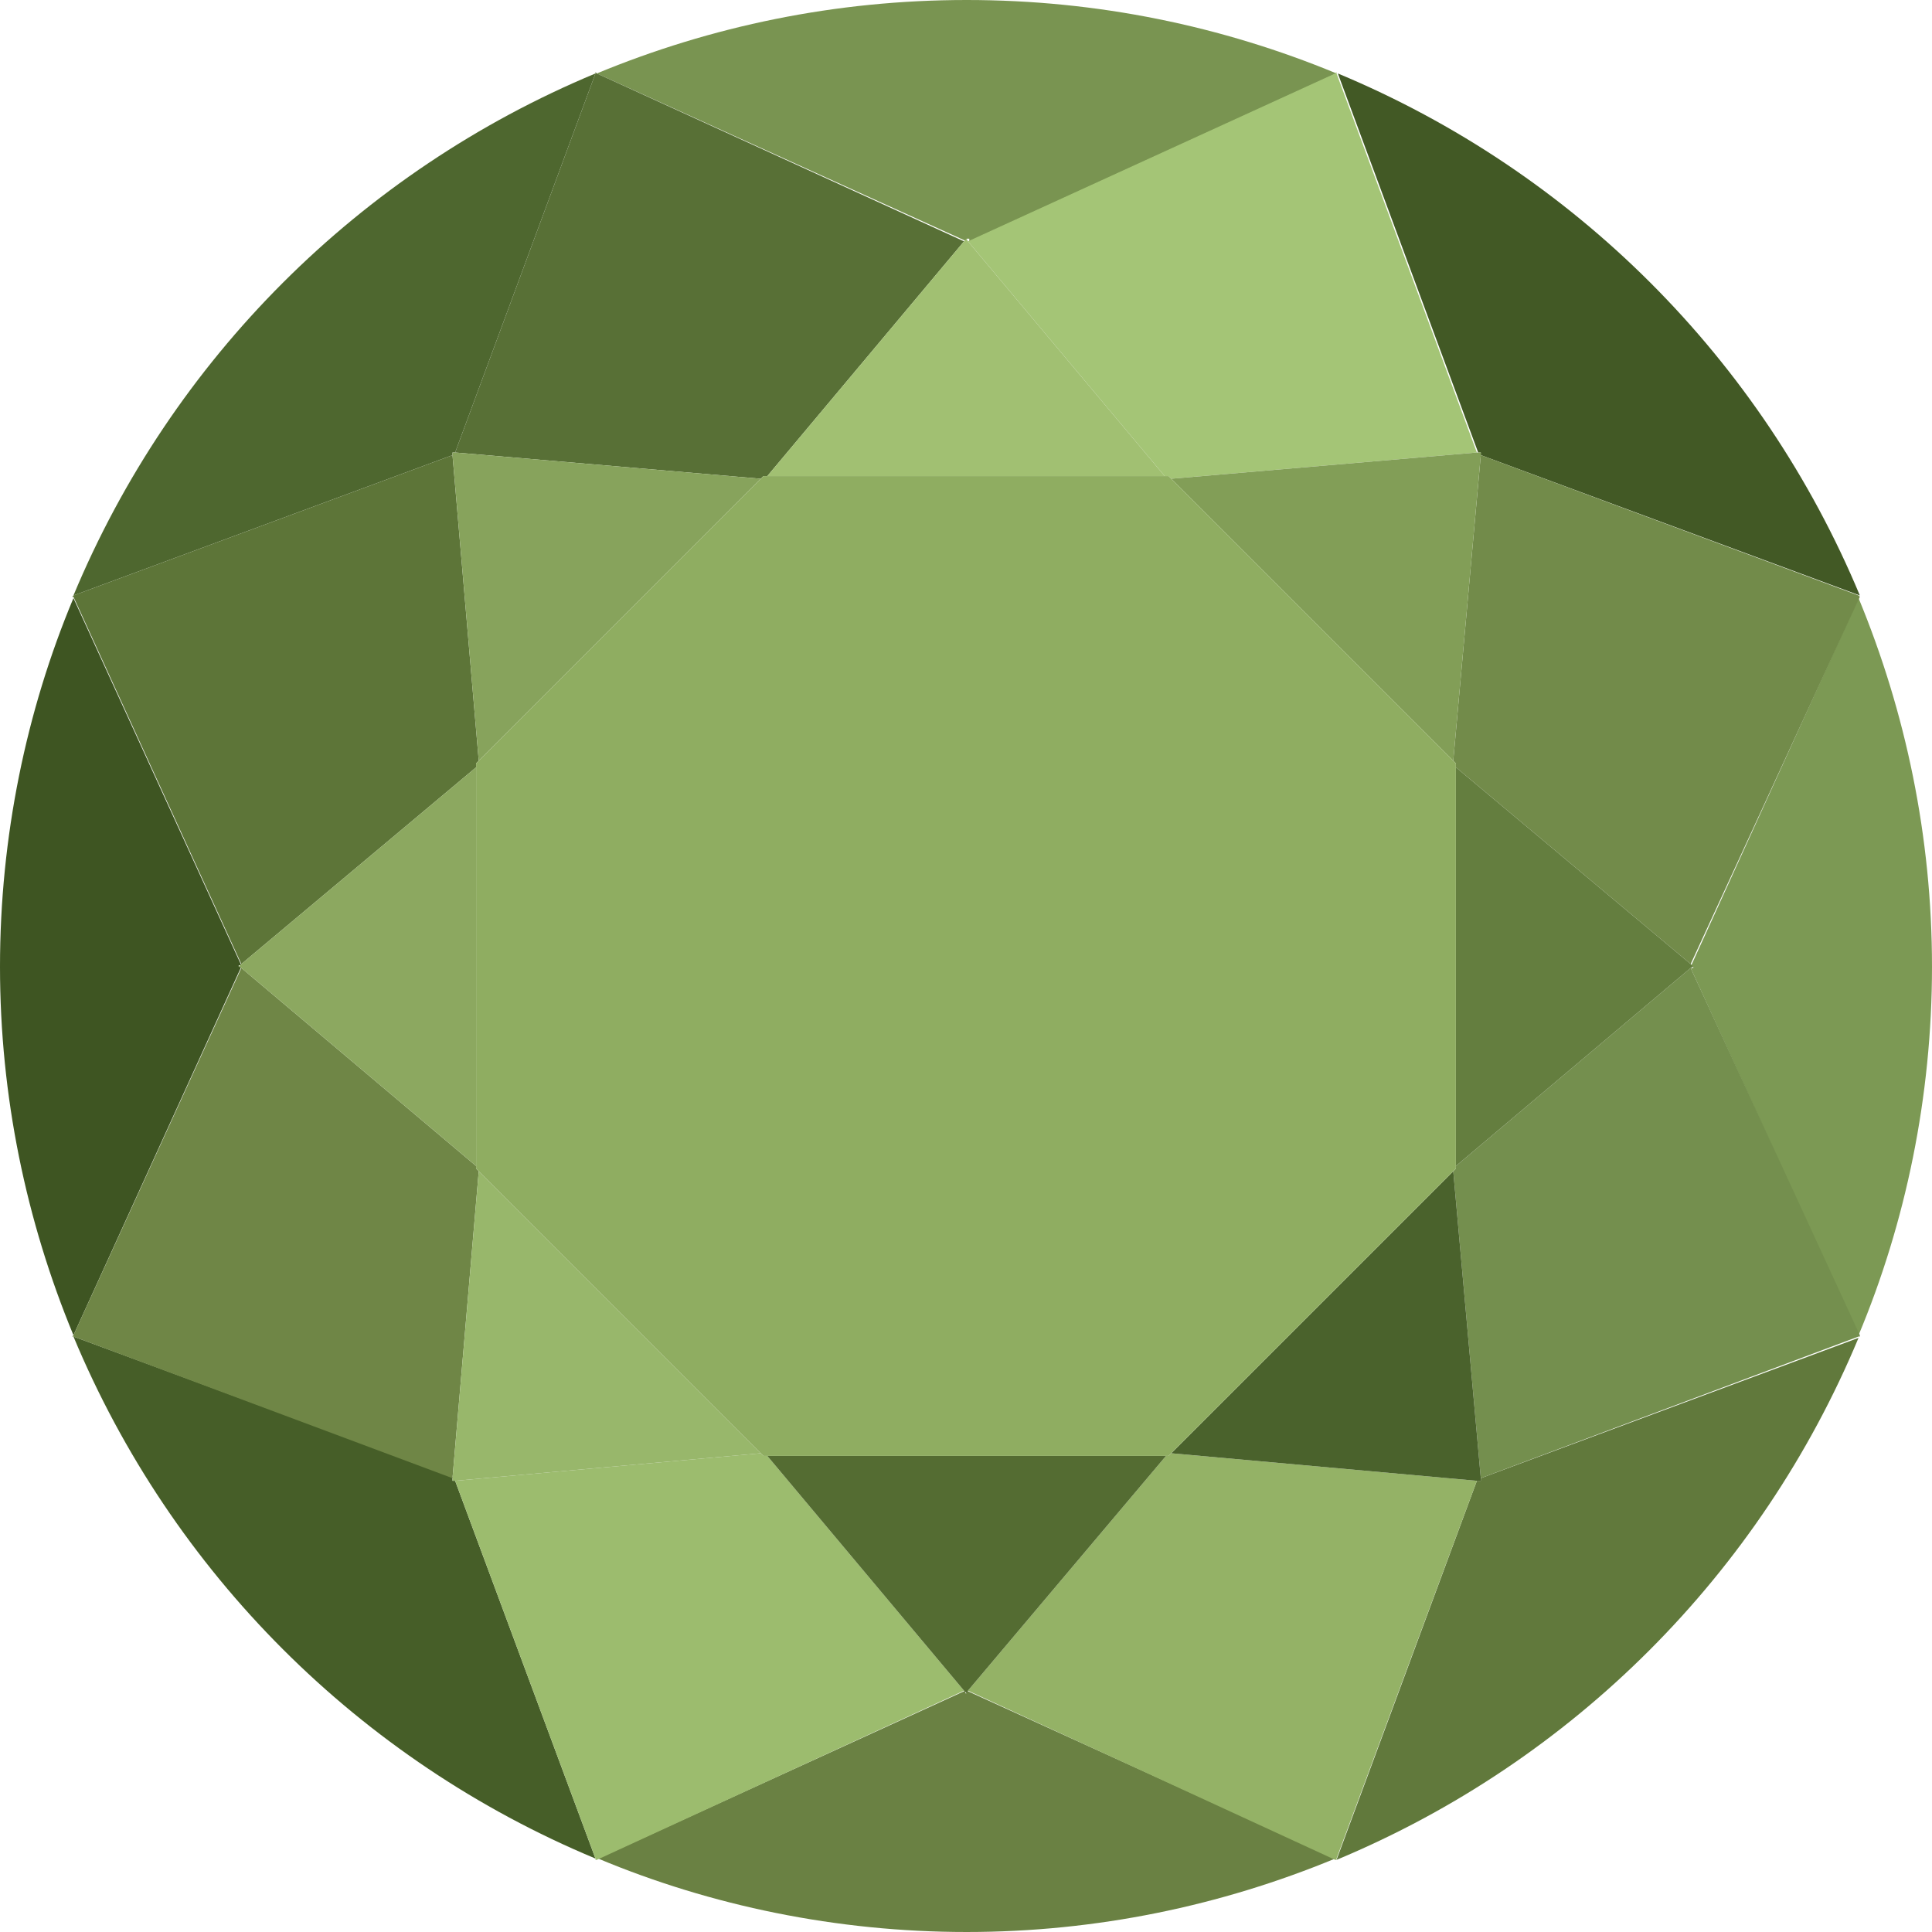
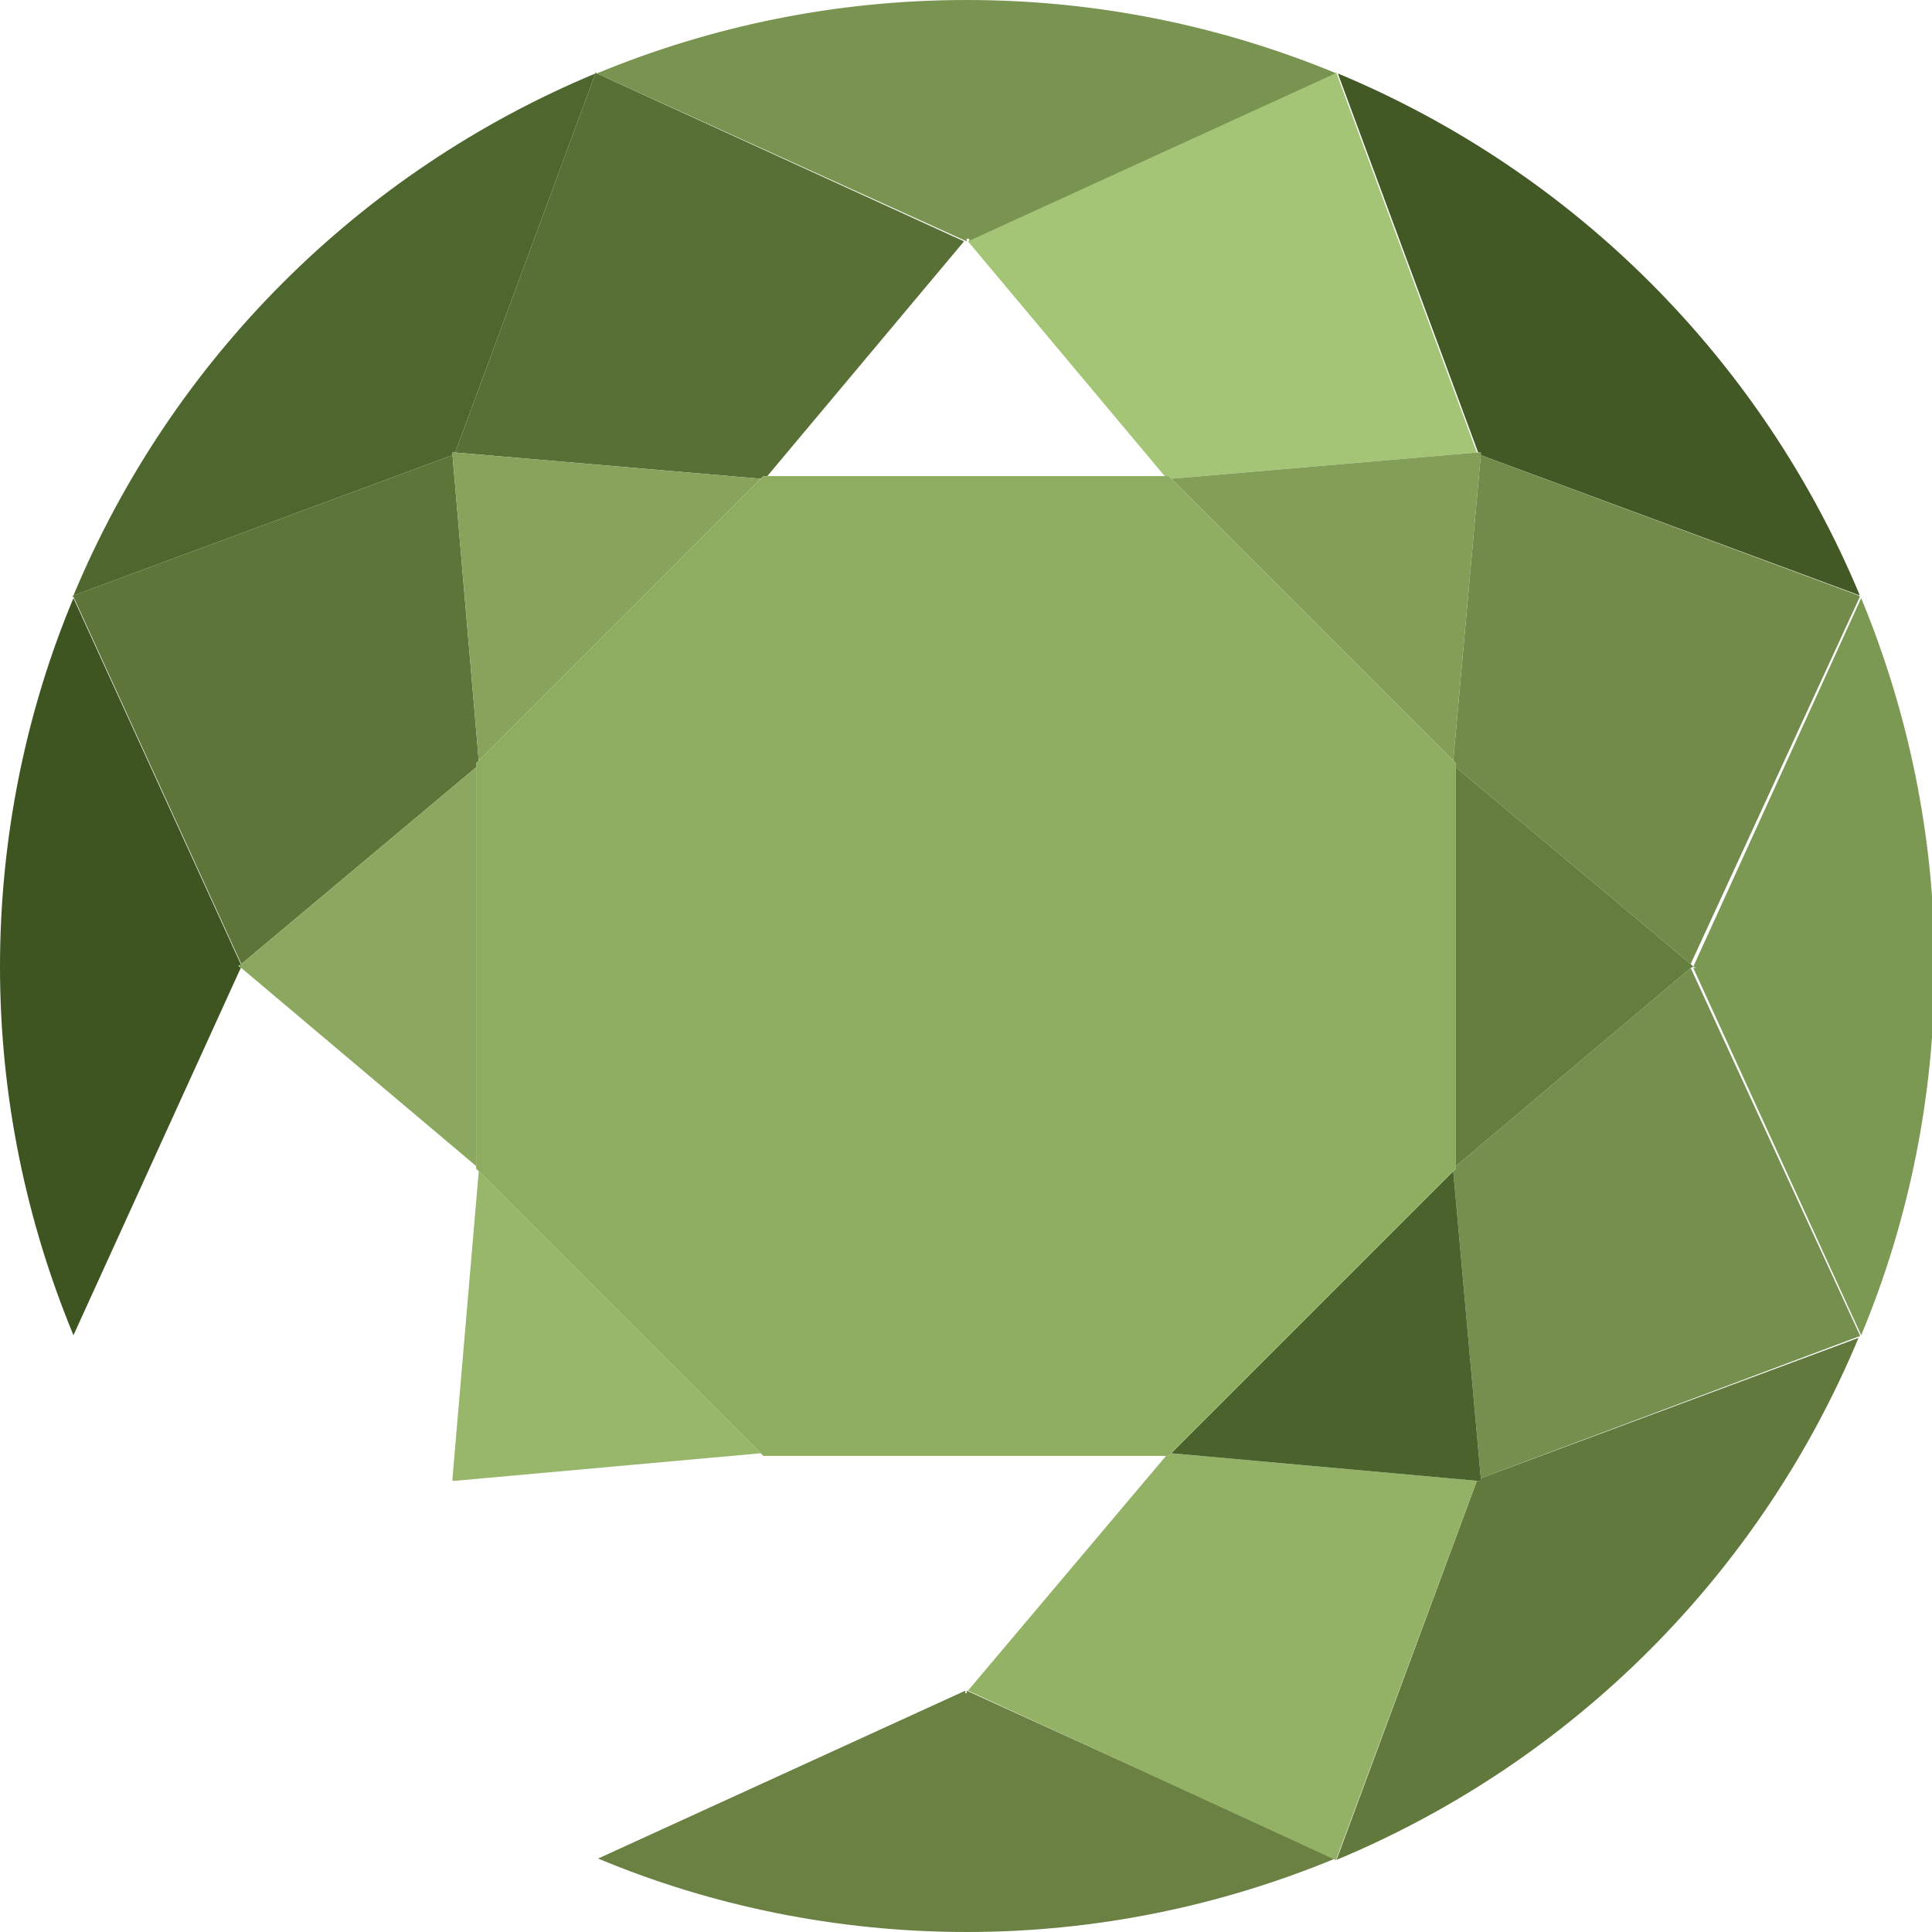
<svg xmlns="http://www.w3.org/2000/svg" id="_レイヤー_2" data-name="レイヤー 2" viewBox="0 0 14.73 14.73">
  <defs>
    <style>
      .cls-1 {
        fill: #5d7538;
      }

      .cls-2 {
        fill: #6a8143;
      }

      .cls-3 {
        fill: #6f8646;
      }

      .cls-4 {
        fill: #a1c072;
      }

      .cls-5 {
        fill: #799451;
      }

      .cls-6 {
        fill: #587036;
      }

      .cls-7 {
        fill: #98b76b;
      }

      .cls-8 {
        fill: #546c32;
      }

      .cls-9 {
        fill: #87a35c;
      }

      .cls-10 {
        fill: #3e5522;
      }

      .cls-11 {
        fill: #465e28;
      }

      .cls-12 {
        fill: #7c9954;
      }

      .cls-13 {
        fill: #8fad61;
      }

      .cls-14 {
        fill: #647e3f;
      }

      .cls-15 {
        fill: #8ca860;
      }

      .cls-16 {
        fill: #4a622c;
      }

      .cls-17 {
        fill: #4e672f;
      }

      .cls-18 {
        fill: #748f4e;
      }

      .cls-19 {
        fill: #61793c;
      }

      .cls-20 {
        fill: #94b266;
      }

      .cls-21 {
        fill: #829e57;
      }

      .cls-22 {
        fill: #425925;
      }

      .cls-23 {
        fill: #9cbc6e;
      }

      .cls-24 {
        fill: #a4c576;
      }

      .cls-25 {
        fill: #728b4a;
      }
    </style>
  </defs>
  <g id="_レイヤー_1-2" data-name="レイヤー 1">
    <g>
-       <path class="cls-11" d="M3.45,11.29h.02s1.07,2.88,1.07,2.88c-1.8-.75-3.23-2.18-3.98-3.98l2.89,1.07v.02Z" />
      <path class="cls-10" d="M1.82,7.37h.02s-1.28,2.81-1.28,2.81C.2,9.31,0,8.36,0,7.37s.2-1.95.56-2.81l1.28,2.8h-.02Z" />
      <path class="cls-17" d="M3.45,3.45v.02s-2.89,1.07-2.89,1.07c.75-1.8,2.18-3.23,3.98-3.98l-1.07,2.89h-.02Z" />
-       <path class="cls-12" d="M12.91,7.37h-.02s1.28-2.81,1.28-2.81c.36.87.56,1.82.56,2.81s-.2,1.95-.56,2.81l-1.28-2.8h.02Z" />
+       <path class="cls-12" d="M12.91,7.37s1.28-2.81,1.28-2.81c.36.87.56,1.82.56,2.81s-.2,1.95-.56,2.81l-1.28-2.8h.02Z" />
      <path class="cls-22" d="M11.29,3.45h-.02s-1.07-2.89-1.07-2.89c1.8.75,3.23,2.18,3.98,3.98l-2.89-1.07v-.02Z" />
      <path class="cls-5" d="M7.37,1.82v.02s-2.82-1.28-2.82-1.28C5.42.2,6.37,0,7.37,0s1.95.2,2.82.56l-2.8,1.28v-.02Z" />
      <path class="cls-19" d="M11.29,11.29v-.02s2.88-1.07,2.88-1.07c-.75,1.8-2.18,3.23-3.98,3.98l1.07-2.89h.02Z" />
      <path class="cls-2" d="M7.37,12.91v-.02s2.81,1.28,2.81,1.28c-.87.36-1.82.56-2.81.56s-1.95-.2-2.81-.56l2.8-1.28v.02Z" />
      <polygon class="cls-25" points="14.18 4.55 12.89 7.35 11.1 5.85 11.1 5.82 11.08 5.8 11.29 3.47 14.17 4.54 14.18 4.55 14.18 4.55" />
      <polygon class="cls-20" points="8.89 11.1 8.91 11.1 8.93 11.08 11.26 11.29 10.19 14.17 10.19 14.18 10.18 14.18 7.38 12.89 8.89 11.1" />
      <polygon class="cls-18" points="11.08 8.93 11.1 8.91 11.1 8.89 12.89 7.38 14.18 10.18 14.18 10.19 14.17 10.19 11.29 11.27 11.08 8.93" />
      <polygon class="cls-6" points="5.85 3.63 5.82 3.63 5.8 3.65 3.47 3.45 4.54 .56 4.54 .55 4.55 .56 7.35 1.84 5.85 3.63" />
-       <polygon class="cls-3" points="3.63 8.89 3.63 8.91 3.65 8.93 3.45 11.27 .56 10.19 .55 10.19 .56 10.18 1.84 7.38 3.63 8.89" />
      <polygon class="cls-24" points="8.93 3.65 8.91 3.63 8.88 3.63 7.38 1.84 10.18 .56 10.19 .55 10.19 .56 11.26 3.45 8.93 3.65" />
-       <polygon class="cls-23" points="5.8 11.08 5.82 11.1 5.85 11.1 7.35 12.89 4.55 14.18 4.54 14.18 4.54 14.17 3.47 11.29 5.8 11.08" />
      <polygon class="cls-1" points="3.65 5.8 3.63 5.82 3.63 5.85 1.84 7.35 .56 4.55 .55 4.55 .56 4.54 3.45 3.47 3.65 5.8" />
      <polygon class="cls-14" points="12.89 7.38 11.1 8.89 11.1 5.85 12.89 7.35 12.91 7.37 12.89 7.38" />
      <polygon class="cls-15" points="1.84 7.38 1.82 7.37 1.84 7.35 3.63 5.85 3.63 8.89 1.84 7.38" />
-       <polygon class="cls-8" points="7.38 12.89 7.37 12.91 7.35 12.89 5.85 11.1 8.89 11.1 7.38 12.89" />
      <polygon class="cls-9" points="3.45 3.47 3.45 3.45 3.47 3.45 5.8 3.65 3.65 5.8 3.45 3.47" />
-       <polygon class="cls-4" points="7.35 1.84 7.37 1.82 7.38 1.84 8.88 3.63 5.85 3.63 7.35 1.84" />
      <polygon class="cls-16" points="11.29 11.27 11.29 11.29 11.26 11.29 8.93 11.08 11.08 8.93 11.29 11.27" />
      <polygon class="cls-21" points="11.26 3.45 11.29 3.45 11.29 3.47 11.08 5.8 8.93 3.65 11.26 3.45" />
      <polygon class="cls-7" points="3.47 11.29 3.45 11.29 3.45 11.27 3.65 8.93 5.8 11.08 3.47 11.29" />
      <polygon class="cls-13" points="11.1 8.91 11.08 8.93 8.93 11.08 8.91 11.1 8.89 11.1 5.85 11.1 5.82 11.1 5.8 11.08 3.65 8.93 3.63 8.91 3.63 8.89 3.63 5.85 3.63 5.82 3.65 5.8 5.8 3.65 5.82 3.63 5.85 3.63 8.88 3.63 8.91 3.63 8.93 3.65 11.08 5.8 11.1 5.82 11.1 5.85 11.1 8.89 11.1 8.91" />
    </g>
  </g>
</svg>